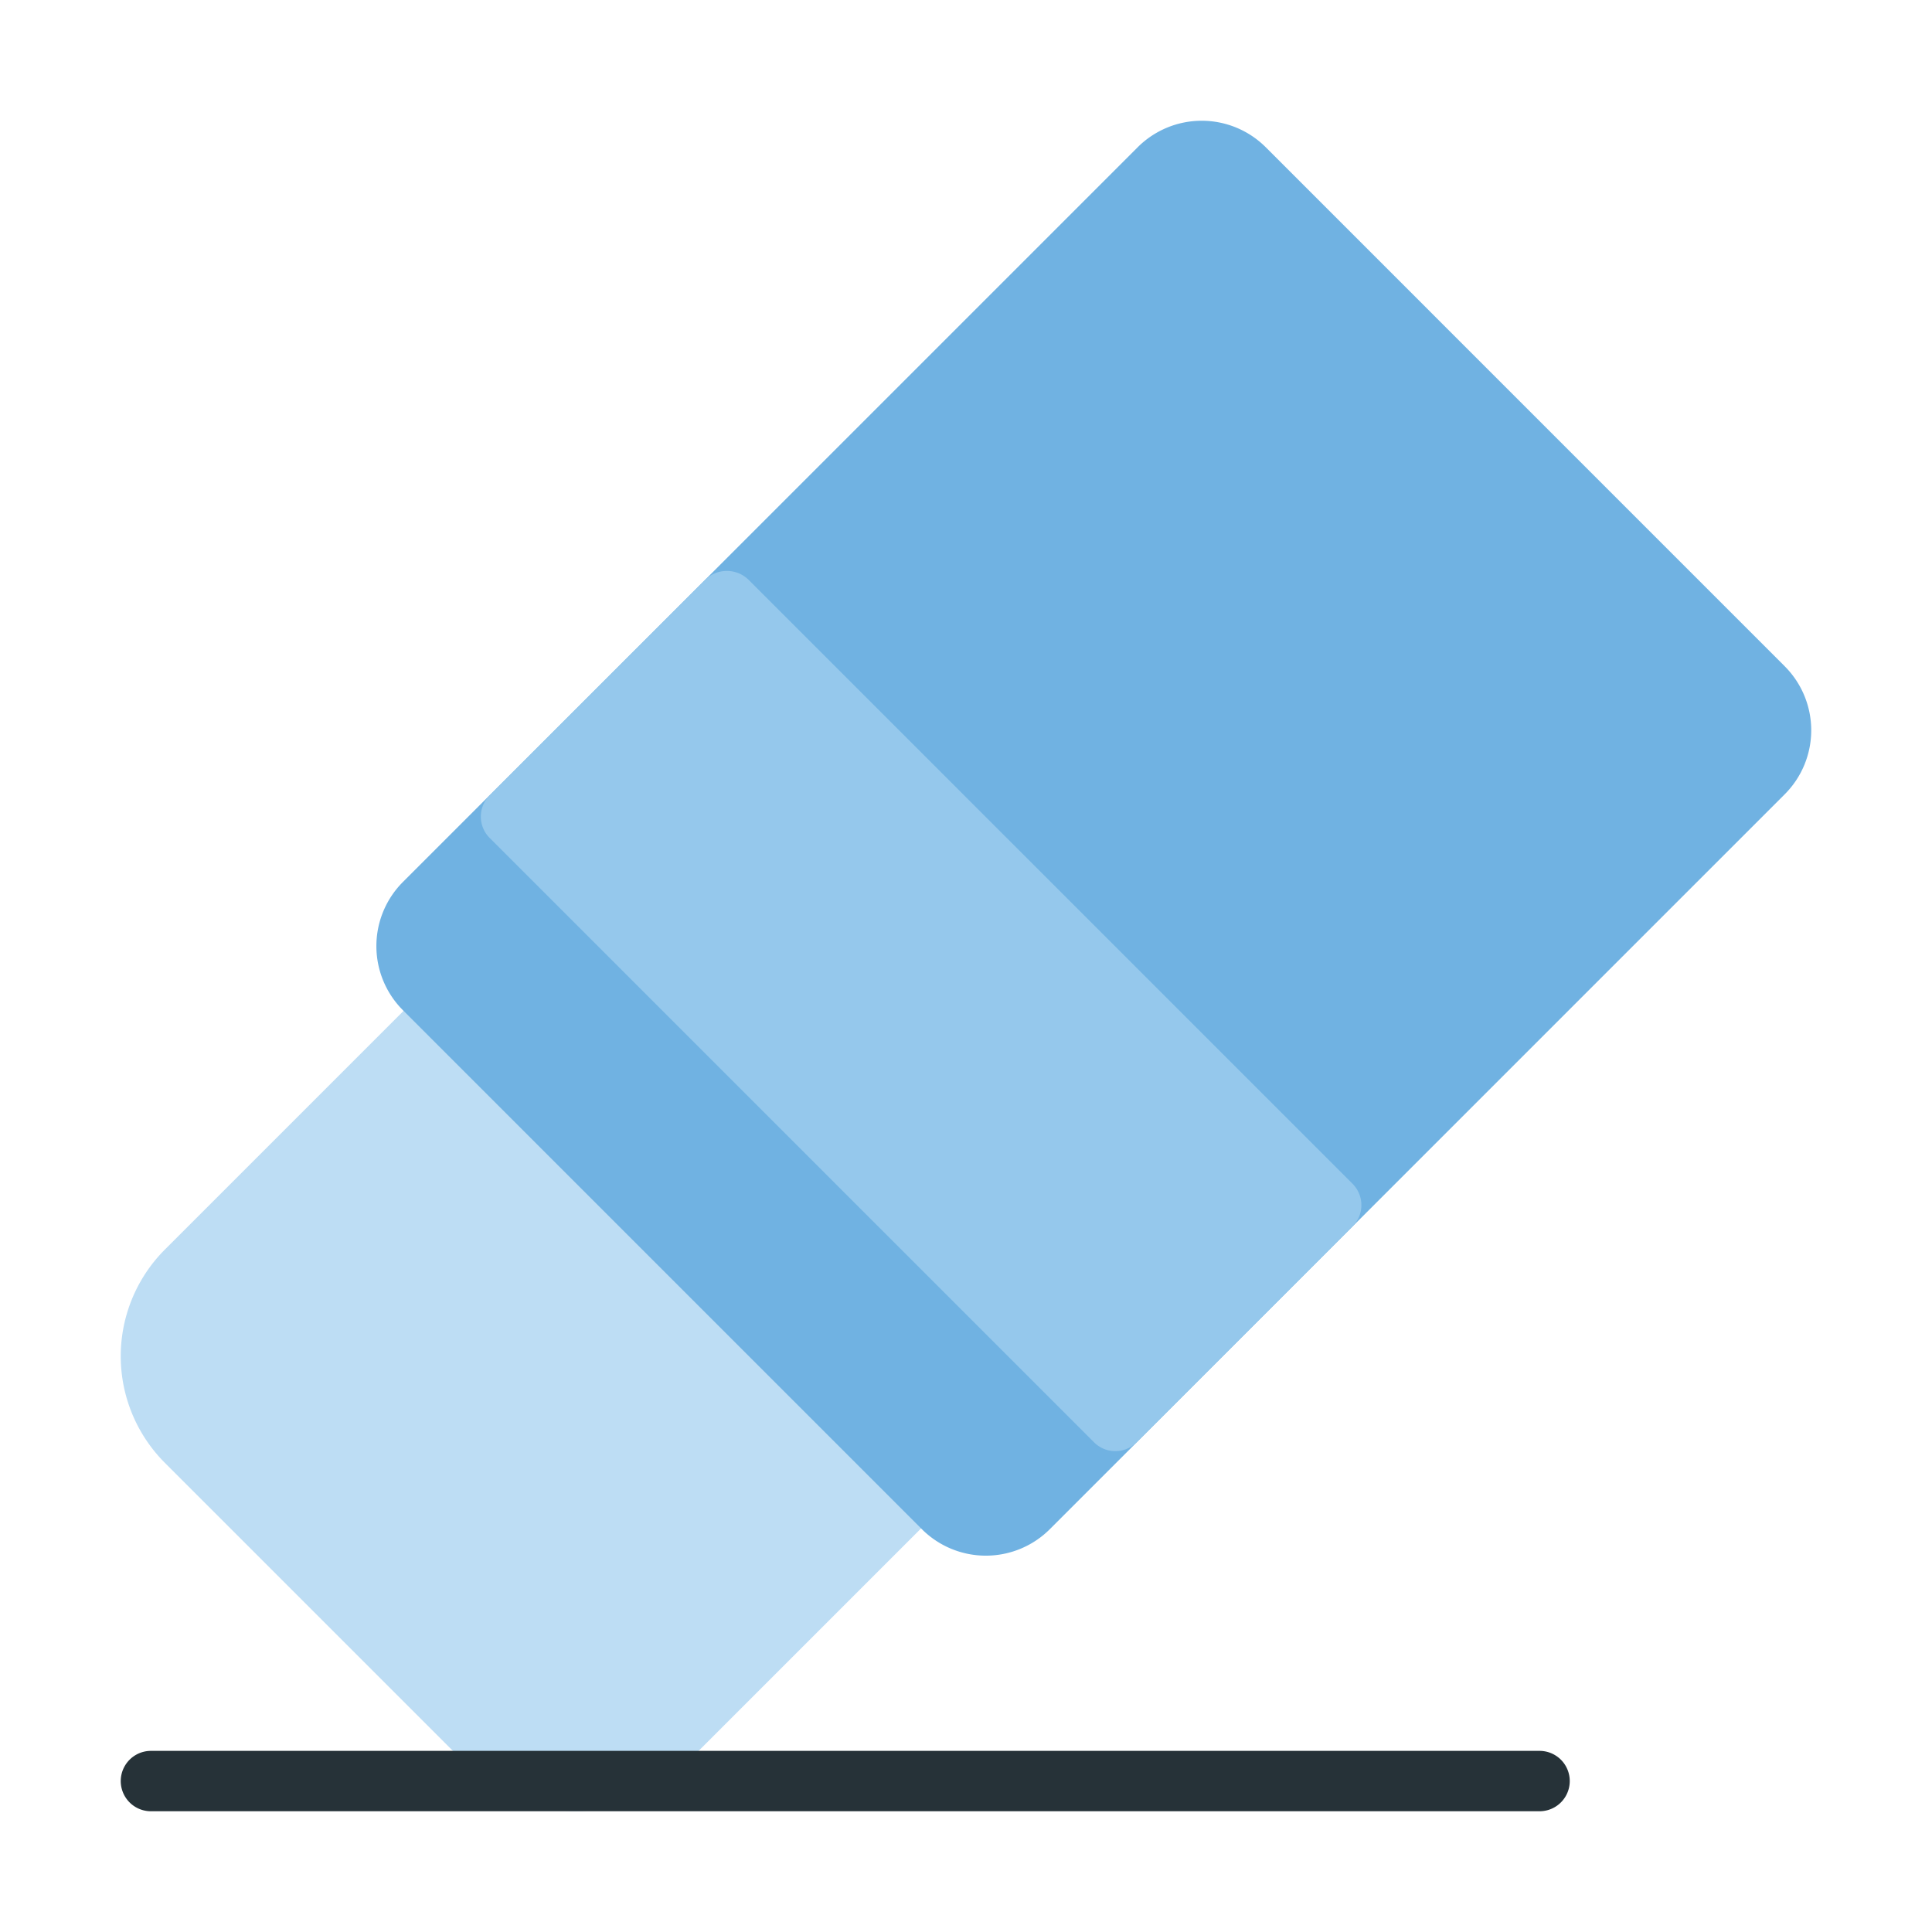
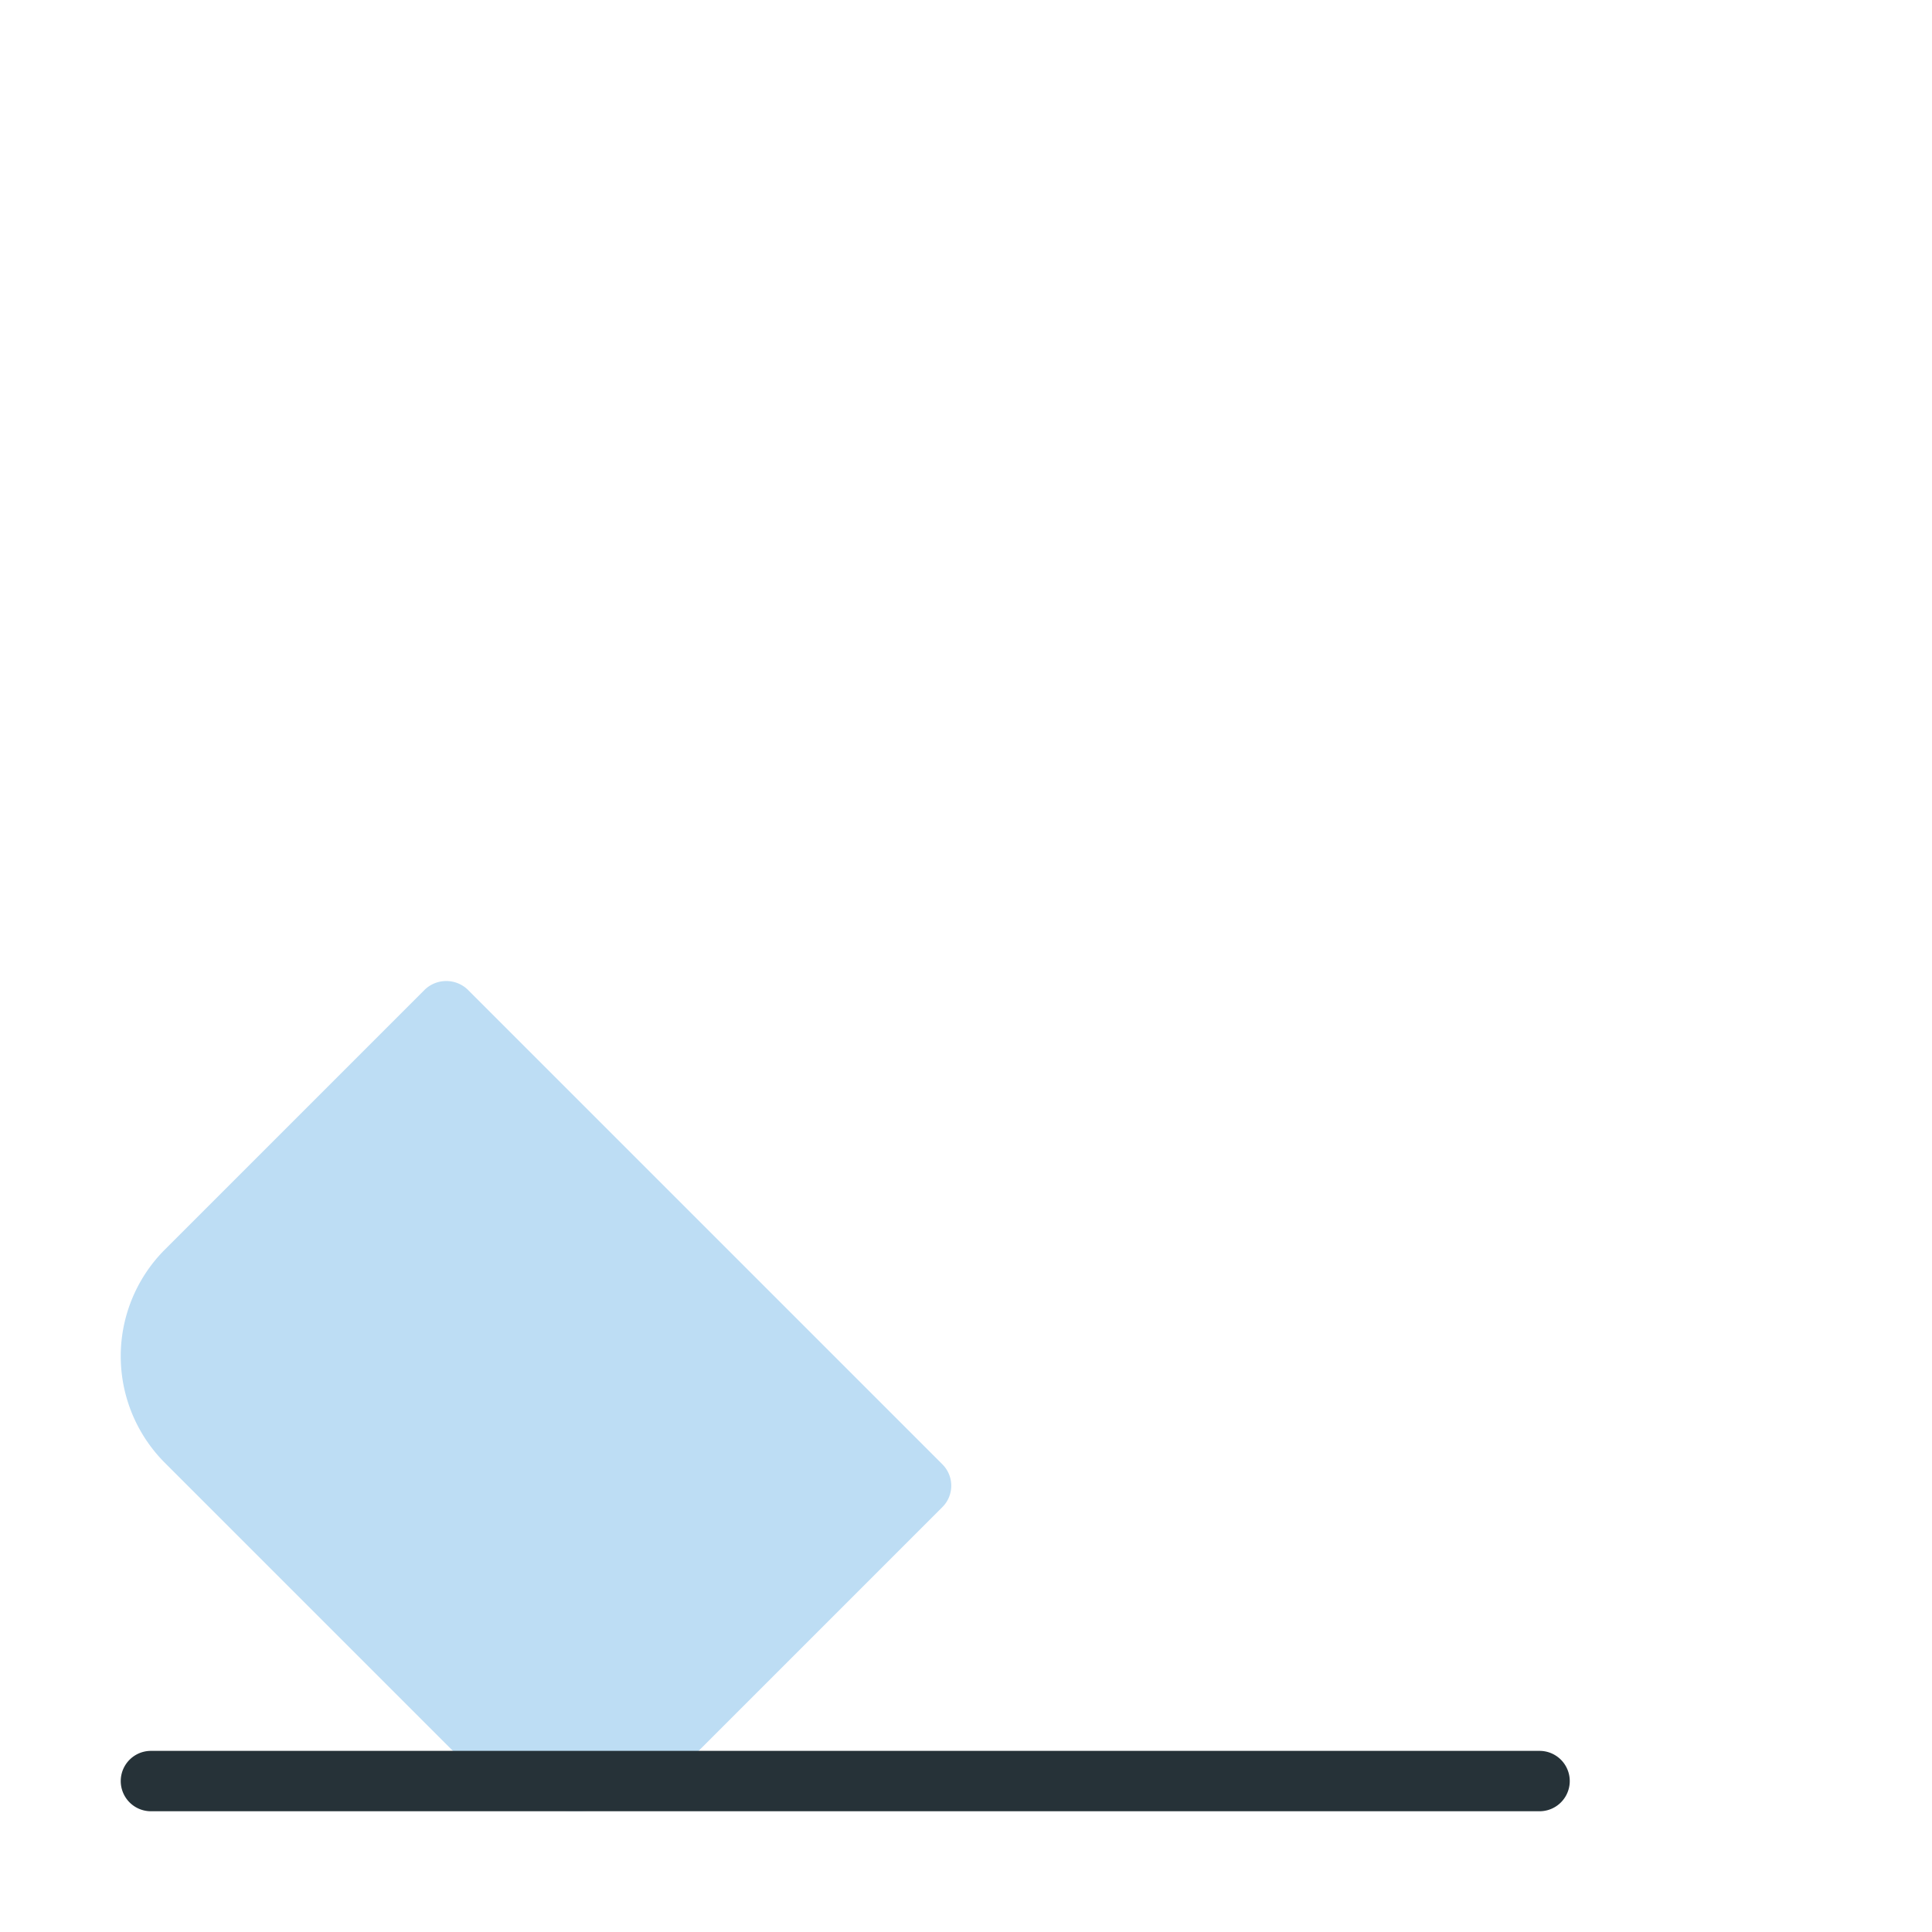
<svg xmlns="http://www.w3.org/2000/svg" width="1024" height="1024" viewBox="0 0 64 64">
  <g id="Icon">
    <path d="m31.22 48.509-15.73-15.73a1.029 1.029 0 0 0 -1.414 0l-8.612 8.612a4.999 4.999 0 0 0 0 7.07l10.073 10.073a5.006 5.006 0 0 0 7.071 0l8.611-8.611a1 1 0 0 0 0-1.414z" fill="#bdddf4" />
-     <path d="m59.121 22.07-17.191-17.192a3.002 3.002 0 0 0 -4.243 0l-24.343 24.342a3.005 3.005 0 0 0 .001 4.242l17.191 17.192a2.999 2.999 0 0 0 4.243 0l24.341-24.341a2.999 2.999 0 0 0 0-4.243z" fill="#70b2e2" />
-     <path d="m44.805 39.214-20.02-20.02a1.029 1.029 0 0 0 -1.414 0l-7.15 7.15a1 1 0 0 0 0 1.414l20.02 20.02a1 1 0 0 0 1.414 0l7.15-7.15a1 1 0 0 0 0-1.414z" fill="#95c8ec" />
    <path d="m51 60h-46a1 1 0 0 1 0-2h46a1 1 0 0 1 0 2z" fill="#263238" />
  </g>
</svg>